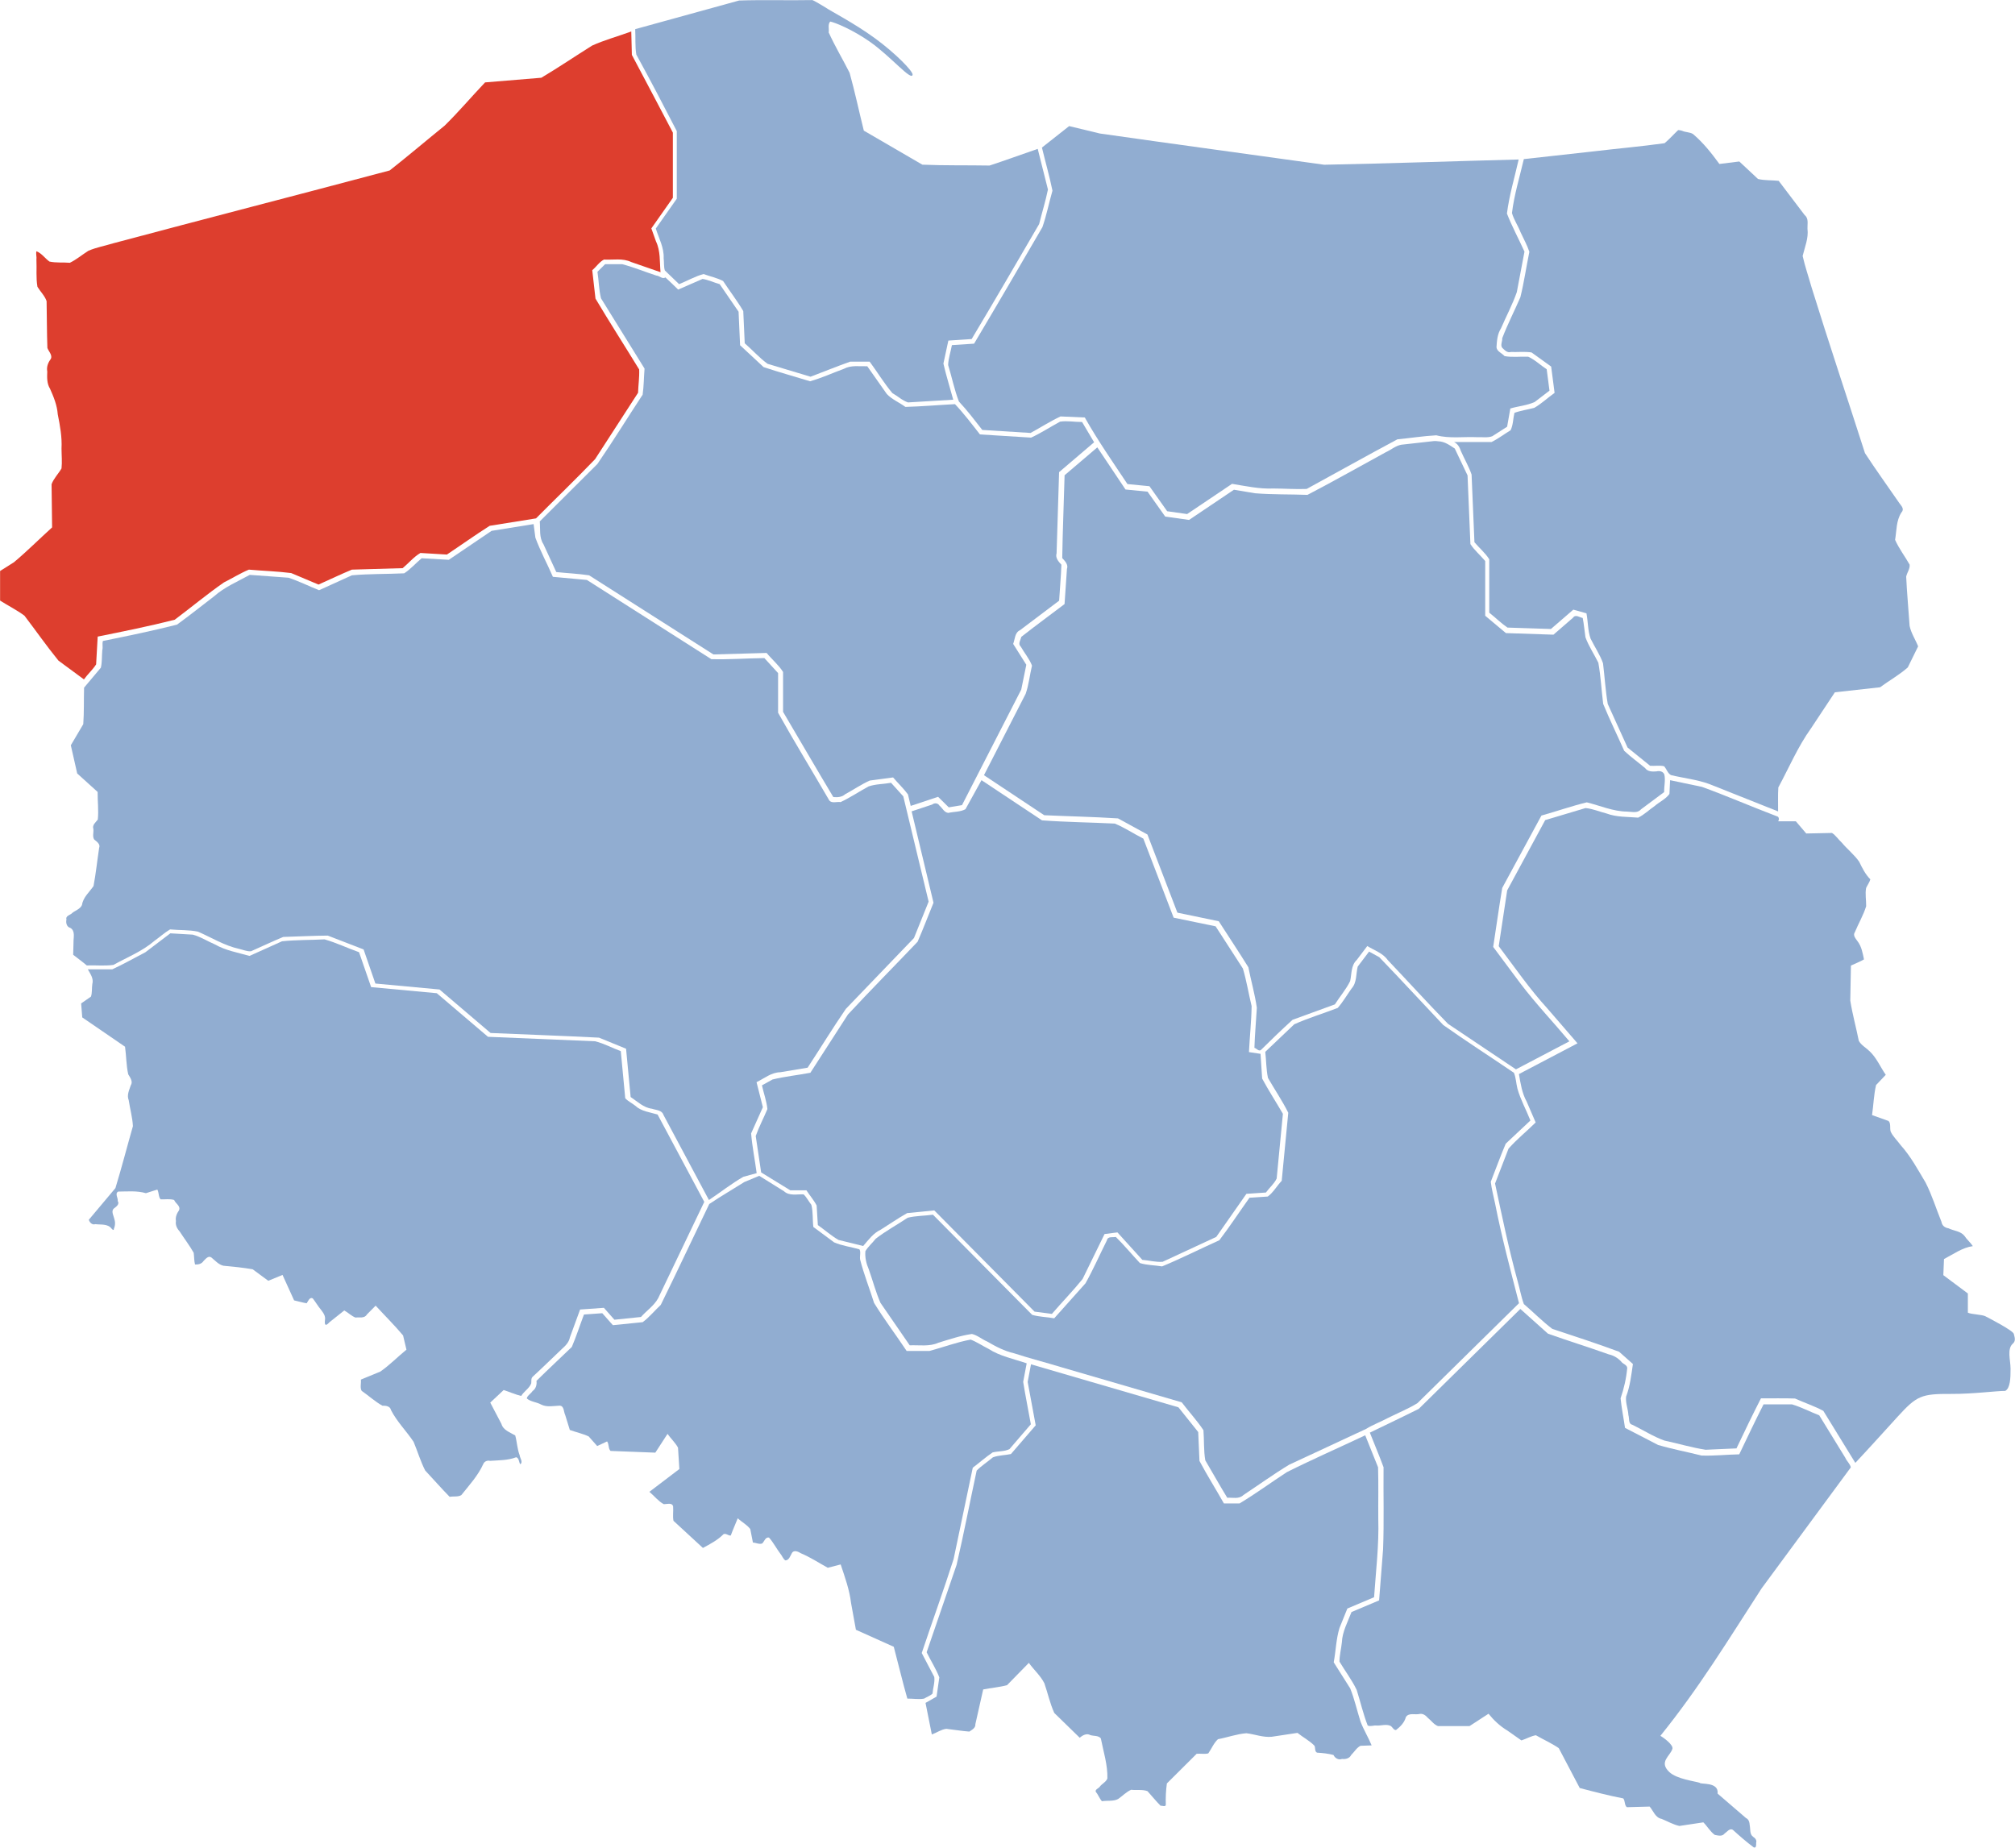
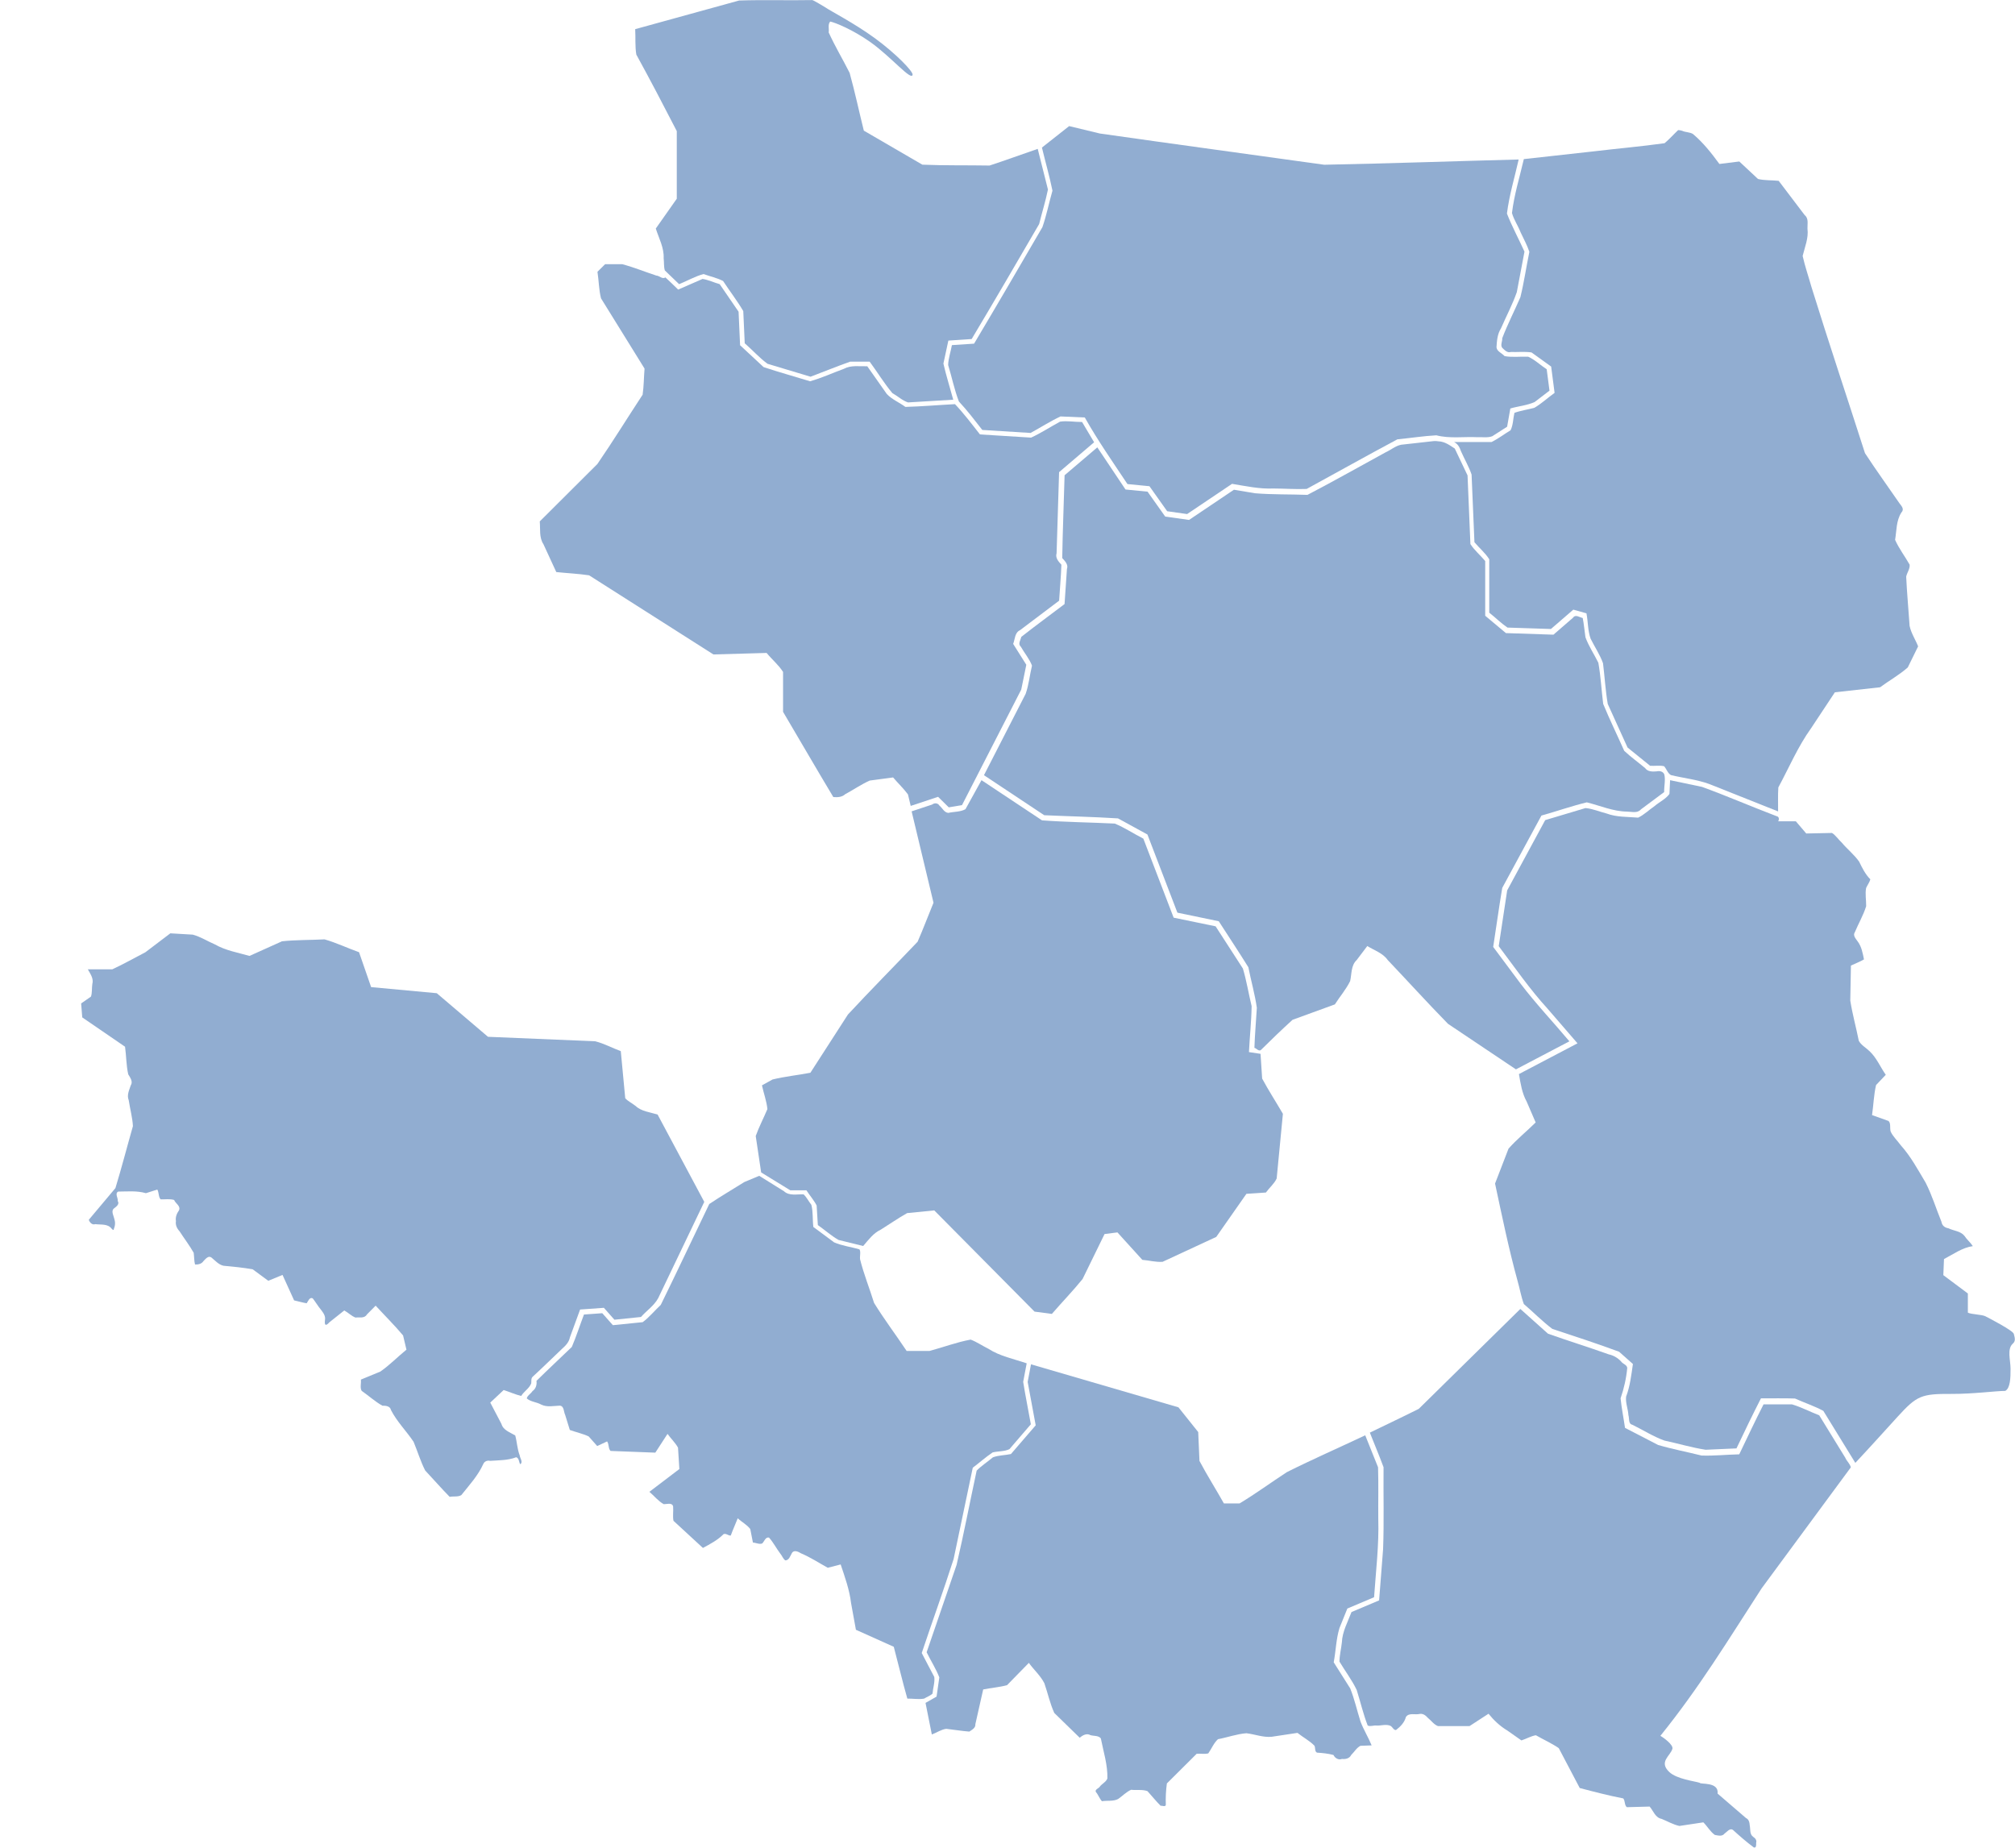
<svg xmlns="http://www.w3.org/2000/svg" xmlns:ns1="http://sodipodi.sourceforge.net/DTD/sodipodi-0.dtd" xmlns:ns2="http://www.inkscape.org/namespaces/inkscape" xml:space="preserve" width="3000" height="2751.161" style="shape-rendering:geometricPrecision; text-rendering:geometricPrecision; image-rendering:optimizeQuality; fill-rule:evenodd; clip-rule:evenodd" viewBox="0 0 210 297" version="1.0" ns1:version="0.32" ns2:version="0.45.1" ns1:docname="szczecińskie.svg" ns2:output_extension="org.inkscape.output.svg.inkscape" ns1:docbase="C:\Users\Mistrz\Desktop\Nowy folder (4)\województwa 1946" id="svg2">
  <ns1:namedview ns2:window-height="974" ns2:window-width="1264" ns2:pageshadow="2" ns2:pageopacity="0.0" guidetolerance="10.0" gridtolerance="10.0" objecttolerance="10.0" borderopacity="1.0" bordercolor="#666666" pagecolor="#ffffff" id="namedview25" ns2:zoom="0.13236891" ns2:cx="836.90471" ns2:cy="1623.1726" ns2:window-x="0" ns2:window-y="14" ns2:current-layer="svg2" />
  <defs id="defs4">
    <style type="text/css" id="style6">
   
    .fil0 {fill:#91ADD1}
   
  </style>
  </defs>
  <g id="Warstwa_x0020_1" transform="matrix(0.366,0,0,0.366,51.529,95.33)">
    <ns1:namedview ns2:window-height="718" ns2:window-width="1024" ns2:pageshadow="2" ns2:pageopacity="0.0" guidetolerance="10.0" gridtolerance="10.0" objecttolerance="10.0" borderopacity="1.0" bordercolor="#666666" pagecolor="#ffffff" id="base" ns2:zoom="0.12262996" ns2:cx="1647.1393" ns2:cy="530.04992" ns2:window-x="-8" ns2:window-y="-8" ns2:current-layer="svg2" />
-     <path id="szczecinskie" class="fil0" d="M -19.74,-246.426 C -25.22,-244.426 -30.96,-242.868 -36.301,-240.454 C -43.76,-235.778 -51.079,-230.804 -58.626,-226.318 C -66.858,-225.637 -75.09,-224.956 -83.323,-224.275 C -89.292,-217.991 -94.911,-211.342 -101.093,-205.276 C -109.144,-198.758 -117.06,-192.007 -125.21,-185.605 C -165.587,-174.845 -206.063,-164.453 -246.43,-153.663 C -250.131,-152.524 -254.005,-151.854 -257.543,-150.316 C -260.265,-148.6 -262.792,-146.44 -265.662,-145.058 C -268.64,-145.311 -271.738,-144.959 -274.641,-145.595 C -276.597,-147.014 -278.046,-149.258 -280.338,-150.118 C -280.662,-149.015 -280.162,-147.614 -280.346,-146.405 C -280.153,-142.454 -280.59,-138.377 -279.9,-134.511 C -278.613,-132.392 -276.649,-130.535 -275.878,-128.207 C -275.739,-121.346 -275.771,-114.45 -275.526,-107.611 C -274.909,-105.999 -272.877,-104.152 -274.309,-102.42 C -275.36,-100.925 -275.943,-99.13 -275.584,-97.3 C -275.691,-94.712 -275.782,-92.014 -274.369,-89.735 C -272.759,-86.147 -271.268,-82.464 -270.978,-78.506 C -269.982,-73.546 -269.058,-68.555 -269.323,-63.475 C -269.318,-60.572 -269.001,-57.602 -269.325,-54.735 C -270.698,-52.381 -272.769,-50.328 -273.695,-47.798 C -273.612,-41.479 -273.527,-35.159 -273.459,-28.839 C -279.072,-23.771 -284.425,-18.38 -290.22,-13.533 C -292.248,-12.252 -294.276,-10.971 -296.304,-9.69 C -296.304,-5.36 -296.304,-1.03 -296.304,3.299 C -292.77,5.547 -288.942,7.447 -285.603,9.935 C -280.596,16.49 -275.867,23.294 -270.658,29.675 C -266.931,32.422 -263.206,35.172 -259.478,37.918 C -257.831,35.608 -255.66,33.711 -254.128,31.312 C -253.904,27.247 -253.678,23.181 -253.442,19.116 C -242.113,16.816 -230.799,14.562 -219.6,11.7 C -212.371,6.287 -205.417,0.457 -198.005,-4.675 C -194.353,-6.498 -190.804,-8.729 -187.048,-10.294 C -180.863,-9.742 -174.601,-9.574 -168.465,-8.785 C -164.467,-7.103 -160.47,-5.42 -156.472,-3.737 C -151.575,-5.894 -146.738,-8.255 -141.812,-10.294 C -134.385,-10.509 -126.957,-10.724 -119.529,-10.938 C -116.895,-13.108 -114.626,-15.918 -111.716,-17.611 C -107.841,-17.38 -103.966,-17.148 -100.091,-16.916 C -93.811,-21.099 -87.646,-25.514 -81.289,-29.542 C -74.512,-30.628 -67.734,-31.714 -60.957,-32.8 C -52.34,-41.498 -43.461,-50.002 -35.008,-58.819 C -28.72,-68.534 -22.432,-78.25 -16.143,-87.965 C -16.032,-91.365 -15.506,-94.869 -15.654,-98.203 C -22.019,-108.597 -28.622,-118.872 -34.838,-129.331 C -35.315,-133.484 -35.801,-137.637 -36.26,-141.792 C -34.476,-143.279 -33.169,-145.418 -31.117,-146.471 C -27.105,-146.24 -22.869,-147.192 -19.107,-145.369 C -14.831,-143.887 -10.555,-142.405 -6.279,-140.923 C -6.688,-145.478 -6.245,-150.236 -8.276,-154.467 C -8.952,-156.366 -9.63,-158.264 -10.306,-160.163 C -7.156,-164.642 -4.006,-169.121 -0.856,-173.599 C -0.856,-183.138 -0.856,-192.677 -0.856,-202.216 C -6.824,-213.62 -12.854,-225.025 -18.864,-236.363 C -18.949,-239.792 -19.035,-243.221 -19.12,-246.649 C -19.327,-246.575 -19.534,-246.5 -19.74,-246.426 L -19.74,-246.426 z " style="fill:#dd3e2e;fill-opacity:1" />
    <path id="gdanskie" class="fil0" d="M 60.33,-260.432 C 49.638,-260.224 38.906,-260.599 28.225,-260.238 C 13.017,-256.044 -2.192,-251.851 -17.4,-247.658 C -17.182,-243.947 -17.521,-240.134 -16.9,-236.487 C -10.803,-225.391 -4.925,-214.124 0.865,-202.885 C 0.865,-192.988 0.864,-183.091 0.865,-173.194 C -2.209,-168.826 -5.282,-164.457 -8.355,-160.089 C -7.002,-155.817 -4.685,-151.69 -4.901,-147.057 C -4.665,-145.297 -4.905,-143.315 -4.377,-141.69 C -2.291,-139.685 -0.205,-137.679 1.881,-135.673 C 5.487,-137.092 8.954,-139.161 12.655,-140.104 C 15.474,-139.048 18.555,-138.443 21.204,-137.053 C 24.105,-132.626 27.397,-128.385 30.06,-123.849 C 30.274,-119.133 30.489,-114.418 30.704,-109.702 C 34.091,-106.739 37.111,-103.337 40.714,-100.696 C 47.01,-98.803 53.306,-96.911 59.602,-95.018 C 65.407,-97.208 71.168,-99.565 77.007,-101.632 C 79.859,-101.632 82.712,-101.632 85.564,-101.632 C 88.94,-97.074 91.913,-92.129 95.531,-87.82 C 97.831,-86.537 99.901,-84.544 102.414,-83.731 C 109.032,-84.128 115.649,-84.525 122.267,-84.922 C 120.847,-90.211 119.163,-95.468 117.951,-100.789 C 118.685,-104.152 119.372,-107.526 120.125,-110.885 C 123.535,-111.103 126.944,-111.33 130.353,-111.562 C 140.363,-128.311 150.175,-145.18 159.986,-162.048 C 161.232,-167.109 162.833,-172.167 163.857,-177.229 C 162.361,-183.179 160.863,-189.13 159.366,-195.08 C 152.304,-192.669 145.296,-190.076 138.216,-187.762 C 128.387,-187.934 118.498,-187.732 108.707,-188.143 C 100.138,-193.125 91.584,-198.135 83.001,-203.092 C 80.891,-211.547 79.091,-220.099 76.761,-228.487 C 73.763,-234.418 70.3,-240.201 67.573,-246.227 C 67.845,-247.774 67.071,-249.679 68.234,-250.998 C 70.28,-250.614 78.063,-247.509 85.891,-241.962 C 95.004,-235.504 103.918,-224.75 104.421,-227.64 C 104.675,-229.099 96.945,-237.063 87.764,-243.753 C 78.709,-250.352 68.294,-255.661 66.048,-257.263 C 65.65,-257.472 60.793,-260.475 60.33,-260.432 L 60.33,-260.432 z " style="fill:#91add1;fill-opacity:1" />
    <path id="olsztynskie" class="fil0" d="M 161.218,-195.659 C 162.729,-189.346 164.549,-183.064 165.84,-176.725 C 164.315,-171.406 163.244,-165.928 161.432,-160.712 C 151.491,-143.616 141.531,-126.532 131.419,-109.537 C 128.172,-109.331 124.926,-109.113 121.679,-108.892 C 121.169,-105.979 120.115,-103.082 120.033,-100.155 C 121.662,-94.856 122.757,-89.282 124.753,-84.133 C 128.432,-80.204 131.7,-75.89 135.024,-71.644 C 142.091,-71.203 149.157,-70.762 156.224,-70.321 C 160.61,-72.71 164.882,-75.463 169.37,-77.572 C 172.926,-77.421 176.482,-77.288 180.036,-77.117 C 185.731,-67.007 192.348,-57.524 198.772,-47.873 C 201.991,-47.559 205.211,-47.248 208.43,-46.93 C 211.026,-43.267 213.622,-39.604 216.218,-35.942 C 219.137,-35.528 222.056,-35.115 224.974,-34.701 C 231.55,-39.125 238.125,-43.55 244.702,-47.972 C 250.733,-46.983 256.738,-45.651 262.884,-45.927 C 267.737,-45.909 272.679,-45.53 277.478,-45.734 C 290.763,-52.975 303.967,-60.399 317.306,-67.518 C 323.007,-68.071 328.69,-68.972 334.404,-69.287 C 340.288,-67.761 346.449,-68.75 352.462,-68.454 C 354.613,-68.563 356.969,-68.111 358.977,-68.878 C 361.151,-70.271 363.326,-71.665 365.501,-73.058 C 365.977,-75.728 366.45,-78.398 366.915,-81.07 C 370.44,-82.091 374.261,-82.399 377.588,-83.905 C 379.76,-85.57 381.932,-87.235 384.105,-88.9 C 383.697,-92.031 383.289,-95.161 382.881,-98.292 C 380.139,-100.064 377.736,-102.468 374.77,-103.799 C 371.329,-103.951 367.709,-103.438 364.377,-104.072 C 363.253,-105.365 361.013,-106.085 360.832,-107.94 C 361.004,-110.797 361.214,-113.733 362.786,-116.209 C 365.085,-121.538 367.854,-126.699 369.759,-132.174 C 370.88,-138.1 372.002,-144.026 373.124,-149.952 C 370.597,-155.536 367.631,-161.006 365.418,-166.679 C 366.442,-174.738 368.786,-182.52 370.57,-190.417 C 342.106,-189.682 313.638,-188.671 285.178,-188.113 C 252.341,-192.702 219.479,-197.147 186.658,-201.831 C 182.161,-202.916 177.663,-204 173.166,-205.085 C 169.183,-201.943 165.201,-198.801 161.218,-195.659 L 161.218,-195.659 z " style="fill:#91add1;fill-opacity:1" />
    <path id="bialostockie" class="fil0" d="M 440.585,-203.307 C 438.581,-201.432 436.72,-199.281 434.632,-197.569 C 424.289,-196.122 413.904,-195.234 403.524,-193.99 C 393.297,-192.857 383.07,-191.724 372.843,-190.59 C 370.998,-182.715 368.609,-174.946 367.626,-166.91 C 368.456,-163.972 370.275,-161.373 371.389,-158.499 C 372.702,-155.637 374.297,-152.825 375.266,-149.861 C 373.89,-143.234 372.951,-136.494 371.322,-129.933 C 368.711,-123.9 365.686,-118.026 363.36,-111.935 C 363.473,-110.553 362.404,-108.842 363.393,-107.668 C 364.415,-106.72 365.559,-105.372 367.13,-105.879 C 370.145,-105.773 373.244,-106.131 376.209,-105.684 C 379.083,-103.611 381.955,-101.532 384.841,-99.475 C 385.324,-95.622 385.835,-91.773 386.345,-87.924 C 383.344,-85.796 380.601,-83.171 377.439,-81.356 C 374.572,-80.58 371.371,-80.129 368.709,-79.151 C 368.108,-76.629 368.173,-73.791 367.014,-71.495 C 364.202,-69.818 361.55,-67.744 358.63,-66.327 C 353.157,-66.327 347.683,-66.327 342.21,-66.327 C 343.828,-65.55 344.687,-63.971 345.214,-62.334 C 346.734,-58.901 348.677,-55.583 349.894,-52.056 C 350.312,-42.148 350.73,-32.24 351.148,-22.332 C 353.245,-19.817 355.947,-17.601 357.655,-14.833 C 357.655,-7.019 357.655,0.794 357.655,8.608 C 360.363,10.765 362.799,13.191 365.658,15.156 C 372.019,15.363 378.38,15.57 384.741,15.776 C 388.019,12.944 391.301,10.116 394.572,7.277 C 396.498,7.81 398.425,8.341 400.344,8.897 C 401.055,12.585 400.892,16.467 402.159,20.016 C 403.934,23.637 406.272,27.029 407.609,30.814 C 408.356,36.764 408.683,42.81 409.689,48.693 C 412.587,55.073 415.486,61.453 418.385,67.833 C 421.689,70.507 424.994,73.18 428.298,75.853 C 430.313,75.995 432.607,75.572 434.45,76.06 C 435.524,77.275 435.995,79.121 437.429,79.936 C 443.026,81.293 448.838,81.882 454.256,83.857 C 464.336,87.87 474.417,91.883 484.498,95.895 C 484.545,92.386 484.355,88.844 484.605,85.353 C 489.317,76.625 493.194,67.416 499.005,59.329 C 502.483,54.078 505.969,48.833 509.435,43.574 C 516.049,42.815 522.67,42.115 529.287,41.375 C 533.282,38.404 537.752,35.943 541.45,32.654 C 542.963,29.572 544.476,26.49 545.988,23.408 C 544.802,20.389 542.893,17.59 542.246,14.397 C 541.772,7.193 541.072,-0.019 540.746,-7.218 C 541.112,-9.003 542.496,-10.683 542.257,-12.489 C 540.2,-16.144 537.533,-19.595 535.876,-23.382 C 536.563,-27.409 536.324,-31.747 538.619,-35.341 C 540.058,-36.856 538.749,-38.143 537.773,-39.458 C 532.749,-46.793 527.485,-54.015 522.649,-61.453 C 514.863,-85.748 506.727,-109.982 499.181,-134.323 C 497.883,-138.912 496.31,-143.441 495.279,-148.059 C 496.235,-152.008 497.936,-155.893 497.396,-160.048 C 497.32,-162.074 498.017,-164.508 496.178,-165.988 C 492.37,-171.008 488.562,-176.029 484.754,-181.049 C 481.742,-181.38 478.586,-181.146 475.667,-181.868 C 472.93,-184.425 470.193,-186.983 467.457,-189.54 C 464.529,-189.178 461.639,-188.81 458.717,-188.457 C 455.248,-193.216 451.579,-197.852 447.084,-201.637 C 445.651,-202.483 443.85,-202.321 442.33,-203.034 C 441.763,-203.188 441.176,-203.338 440.585,-203.307 L 440.585,-203.307 z " style="fill:#91add1;fill-opacity:1" />
-     <path id="poznanskie" class="fil0" d="M -80.47,-27.326 C -86.732,-23.087 -92.992,-18.846 -99.255,-14.609 C -103.227,-14.835 -107.198,-15.07 -111.17,-15.296 C -113.769,-13.136 -116.044,-10.467 -118.859,-8.673 C -126.496,-8.314 -134.206,-8.484 -141.797,-7.803 C -146.6,-5.614 -151.416,-3.452 -156.215,-1.256 C -160.705,-3.039 -165.068,-5.229 -169.642,-6.741 C -175.315,-7.159 -180.987,-7.577 -186.659,-7.995 C -192.015,-5.042 -197.762,-2.642 -202.393,1.475 C -207.801,5.604 -213.128,9.876 -218.624,13.867 C -229.382,16.594 -240.305,18.843 -251.143,21.035 C -251.566,22.309 -251.051,23.778 -251.425,25.102 C -251.648,27.649 -251.463,30.311 -252.052,32.776 C -254.506,35.697 -256.973,38.606 -259.419,41.532 C -259.582,46.875 -259.379,52.271 -259.775,57.581 C -261.597,60.67 -263.418,63.76 -265.24,66.849 C -264.306,70.975 -263.372,75.101 -262.437,79.227 C -259.446,81.929 -256.465,84.644 -253.466,87.338 C -253.516,91.37 -252.963,95.483 -253.392,99.468 C -254.288,100.687 -255.932,101.845 -255.343,103.577 C -255.137,105.09 -255.857,106.92 -254.963,108.248 C -253.92,109.118 -252.145,110.234 -252.797,111.878 C -253.654,117.467 -254.22,123.13 -255.269,128.671 C -257.086,131.341 -259.861,133.616 -260.337,136.989 C -261.187,138.982 -263.572,139.388 -265,140.842 C -265.872,141.432 -267.635,141.955 -267.159,143.355 C -267.489,144.82 -267.072,146.608 -265.472,147.043 C -263.145,148.354 -264.137,151.363 -264.059,153.491 C -264.108,155.278 -264.158,157.064 -264.207,158.85 C -262.22,160.415 -260.156,161.893 -258.237,163.538 C -254.343,163.381 -250.356,163.854 -246.52,163.296 C -240.417,159.916 -233.822,157.327 -228.484,152.713 C -226.198,151.089 -224.015,149.1 -221.658,147.713 C -217.582,148.119 -213.386,147.848 -209.387,148.706 C -203.423,151.306 -197.77,154.85 -191.376,156.252 C -189.665,156.644 -187.881,157.439 -186.144,157.321 C -181.4,155.247 -176.723,152.979 -171.95,151.02 C -165.433,150.85 -158.905,150.47 -152.395,150.433 C -147.154,152.459 -141.91,154.482 -136.669,156.51 C -134.954,161.501 -133.225,166.486 -131.493,171.484 C -122.109,172.355 -112.724,173.223 -103.34,174.096 C -95.861,180.466 -88.385,186.832 -80.908,193.204 C -65.036,193.902 -49.142,194.438 -33.283,195.255 C -29.324,196.87 -25.375,198.513 -21.41,200.117 C -20.735,207.185 -20.071,214.255 -19.401,221.325 C -16.437,223.28 -13.747,226.02 -10.041,226.473 C -8.232,227.095 -5.638,227.035 -4.978,229.197 C 1.674,241.651 8.326,254.106 14.978,266.56 C 20.035,263.212 24.838,259.368 30.1,256.362 C 32.049,255.828 33.998,255.295 35.947,254.761 C 35.178,248.948 33.987,243.105 33.507,237.307 C 35.227,233.471 36.947,229.634 38.667,225.798 C 37.74,222.135 36.821,218.47 35.889,214.809 C 39.287,213.147 42.341,210.521 46.309,210.438 C 50.313,209.773 54.316,209.108 58.32,208.443 C 63.946,199.851 69.326,191.05 75.115,182.612 C 85.083,172.241 95.051,161.87 105.019,151.5 C 107.166,146.172 109.313,140.845 111.46,135.517 C 107.751,120.102 104.041,104.688 100.331,89.273 C 98.54,87.288 96.748,85.304 94.957,83.32 C 91.684,83.923 88.239,83.838 85.087,84.919 C 80.982,87.147 77.001,89.836 72.79,91.803 C 71.206,91.511 68.993,92.499 67.844,91.078 C 60.387,78.216 52.584,65.5 45.347,52.545 C 45.347,46.744 45.347,40.942 45.347,35.141 C 43.341,32.944 41.335,30.747 39.328,28.551 C 31.572,28.648 23.757,29.233 16.037,29.03 C -2.178,17.433 -20.393,5.835 -38.608,-5.762 C -43.586,-6.217 -48.564,-6.665 -53.541,-7.135 C -56.031,-12.899 -59.075,-18.46 -61.231,-24.339 C -61.493,-26.324 -61.754,-28.309 -62.015,-30.294 C -68.167,-29.305 -74.319,-28.315 -80.47,-27.326 L -80.47,-27.326 z " style="fill:#91add1;fill-opacity:1" />
    <path id="wroclawskie" class="fil0" d="M -232.498,157.75 C -237.335,160.246 -242.1,162.97 -247.025,165.241 C -250.608,165.241 -254.191,165.241 -257.774,165.241 C -256.691,167.219 -255.113,169.277 -255.798,171.71 C -256.073,173.511 -255.814,175.608 -256.401,177.23 C -257.846,178.24 -259.269,179.212 -260.709,180.223 C -260.547,182.268 -260.384,184.313 -260.221,186.358 C -253.958,190.65 -247.688,194.934 -241.428,199.232 C -240.87,203.256 -240.923,207.401 -240.03,211.345 C -239.195,212.752 -237.82,214.564 -238.923,216.214 C -239.609,218.308 -240.735,220.515 -239.813,222.73 C -239.251,226.524 -238.16,230.322 -237.969,234.122 C -240.556,243.177 -242.908,252.347 -245.653,261.326 C -249.55,265.964 -253.447,270.603 -257.344,275.241 C -256.965,276.457 -255.85,277.623 -254.475,277.16 C -252.06,277.483 -249.041,276.897 -247.356,279.103 C -246.919,279.577 -246.356,280.158 -246.322,279.136 C -245.667,277.682 -245.69,276.075 -246.207,274.605 C -246.508,273.212 -247.706,271.309 -246.207,270.181 C -245.258,269.48 -243.713,268.329 -244.644,267.006 C -244.4,265.679 -246.017,263.761 -244.462,262.856 C -240.435,262.83 -236.199,262.398 -232.258,263.558 C -230.594,263.026 -228.928,262.496 -227.264,261.963 C -226.487,263.29 -226.801,265.181 -225.801,266.27 C -223.827,266.343 -221.792,265.948 -219.873,266.543 C -219.294,268.077 -216.925,269.147 -217.714,271.049 C -218.699,272.458 -219.395,274.087 -219.079,275.804 C -219.379,277.497 -218.635,279.045 -217.522,280.251 C -215.466,283.425 -213.141,286.457 -211.282,289.727 C -211.047,291.398 -211.106,293.416 -210.695,294.878 C -209.297,294.945 -207.798,294.627 -206.999,293.39 C -206.118,292.532 -204.874,290.796 -203.493,291.811 C -201.872,293.133 -200.359,294.936 -198.226,295.424 C -193.941,295.828 -189.584,296.232 -185.361,296.995 C -183.082,298.674 -180.802,300.352 -178.523,302.031 C -176.439,301.171 -174.352,300.32 -172.272,299.451 C -170.596,303.189 -168.886,306.909 -167.187,310.638 C -165.357,311.032 -163.448,311.634 -161.664,311.903 C -161.053,311.061 -160.39,309.043 -159.01,309.745 C -157.758,311.335 -156.736,313.143 -155.413,314.714 C -154.398,316.071 -153.295,317.457 -153.635,319.269 C -153.91,321.611 -153.324,322.08 -151.681,320.251 C -149.507,318.522 -147.333,316.793 -145.161,315.061 C -143.447,315.991 -142.023,317.498 -140.241,318.178 C -138.543,317.961 -136.268,318.668 -135.242,316.85 C -133.952,315.553 -132.66,314.258 -131.378,312.953 C -127.372,317.315 -123.118,321.523 -119.331,326.033 C -118.838,328.117 -118.34,330.199 -117.851,332.284 C -121.709,335.413 -125.228,339.069 -129.315,341.902 C -132.163,343.078 -135.012,344.254 -137.86,345.43 C -137.669,347.04 -138.335,348.983 -137.521,350.364 C -134.465,352.491 -131.642,355.09 -128.426,356.882 C -126.984,356.842 -124.974,357.064 -124.647,358.8 C -122.028,363.913 -117.892,368.005 -114.719,372.738 C -112.974,376.917 -111.678,381.317 -109.635,385.329 C -106.041,389.163 -102.504,393.222 -98.875,396.917 C -97.212,396.592 -95.215,397.046 -93.763,396.16 C -90.259,391.776 -86.409,387.592 -84.083,382.447 C -83.579,381.303 -82.306,380.827 -81.14,381.108 C -77.273,380.847 -73.312,380.937 -69.655,379.529 C -68.324,379.9 -68.489,381.851 -67.861,382.604 C -66.537,381.632 -67.995,379.982 -68.109,378.743 C -69.204,375.94 -69.3,372.764 -70.077,369.962 C -72.341,368.572 -75.341,367.727 -76.157,364.848 C -77.792,361.743 -79.427,358.638 -81.049,355.526 C -79.101,353.665 -77.132,351.829 -75.154,350.003 C -72.613,350.827 -69.888,352.037 -67.456,352.607 C -66.258,350.583 -63.903,349.317 -63.049,347.067 C -62.914,346.023 -63.258,344.852 -62.305,344.066 C -57.996,340.103 -53.755,335.936 -49.476,331.869 C -47.911,330.476 -46.468,328.98 -46.057,326.848 C -44.566,322.782 -43.076,318.716 -41.593,314.648 C -38.112,314.395 -34.632,314.143 -31.15,313.904 C -29.606,315.648 -28.071,317.392 -26.52,319.129 C -22.634,318.729 -18.748,318.33 -14.862,317.93 C -12.393,315.13 -9.108,312.988 -7.311,309.683 C -0.562,295.582 6.187,281.48 12.936,267.378 C 6.101,254.587 -0.734,241.796 -7.569,229.006 C -10.931,227.984 -14.667,227.677 -17.358,225.162 C -18.763,224.014 -20.661,223.157 -21.774,221.837 C -22.426,214.95 -23.076,208.062 -23.725,201.175 C -27.498,199.8 -31.11,197.781 -35.003,196.845 C -50.685,196.188 -66.367,195.532 -82.049,194.874 C -89.54,188.49 -97.037,182.114 -104.531,175.733 C -114.141,174.84 -123.752,173.951 -133.362,173.054 C -135.125,167.946 -136.89,162.84 -138.67,157.725 C -143.737,155.932 -148.672,153.542 -153.809,152.088 C -160.03,152.415 -166.322,152.277 -172.497,152.931 C -177.254,155.071 -182.015,157.202 -186.767,159.354 C -191.893,157.889 -197.248,156.997 -201.913,154.326 C -205.174,152.937 -208.262,150.934 -211.669,150.013 C -214.958,149.819 -218.246,149.626 -221.534,149.432 C -225.189,152.205 -228.844,154.977 -232.498,157.75 L -232.498,157.75 z " style="fill:#91add1;fill-opacity:1" />
    <path id="bydgoskie" class="fil0" d="M -33.97,-141.097 C -33.362,-137.226 -33.365,-133.217 -32.408,-129.437 C -26.036,-119.152 -19.661,-108.868 -13.291,-98.582 C -13.607,-94.769 -13.591,-90.894 -14.134,-87.122 C -20.791,-77.005 -27.148,-66.656 -34,-56.69 C -42.434,-48.286 -50.869,-39.881 -59.303,-31.477 C -59.002,-28.088 -59.657,-24.451 -57.683,-21.442 C -55.806,-17.371 -53.929,-13.299 -52.052,-9.227 C -47.258,-8.716 -42.39,-8.517 -37.641,-7.797 C -19.442,3.787 -1.244,15.371 16.954,26.955 C 24.74,26.734 32.526,26.516 40.312,26.293 C 42.635,29.137 45.604,31.578 47.539,34.644 C 47.539,40.484 47.539,46.324 47.539,52.165 C 54.906,64.62 62.185,77.227 69.606,89.587 C 71.447,89.752 73.41,89.641 74.829,88.332 C 78.433,86.405 81.883,83.988 85.612,82.342 C 89.025,81.886 92.44,81.447 95.85,80.971 C 97.989,83.486 100.428,85.782 102.382,88.412 C 102.784,90.099 103.186,91.786 103.589,93.473 C 107.599,92.145 111.608,90.812 115.619,89.487 C 117.196,91.011 118.737,92.563 120.299,94.101 C 122.237,93.779 124.174,93.456 126.112,93.134 C 134.785,76.217 143.458,59.3 152.132,42.383 C 152.873,38.751 153.614,35.118 154.356,31.486 C 152.431,28.433 150.516,25.373 148.585,22.325 C 149.401,20.283 149.251,17.367 151.578,16.314 C 157.308,11.989 163.037,7.665 168.767,3.341 C 169.07,-1.915 169.596,-7.234 169.76,-12.452 C 168.508,-13.809 167.017,-15.463 167.651,-17.462 C 168.018,-29.343 168.382,-41.225 168.751,-53.106 C 173.866,-57.493 179.002,-61.855 184.13,-66.228 C 182.369,-69.197 180.607,-72.165 178.846,-75.133 C 175.636,-75.105 172.339,-75.764 169.18,-75.287 C 164.929,-72.984 160.813,-70.284 156.456,-68.27 C 148.968,-68.74 141.479,-69.204 133.991,-69.676 C 130.454,-74.199 126.984,-78.797 123.036,-82.971 C 115.775,-82.595 108.527,-81.96 101.257,-81.756 C 98.597,-83.735 95.339,-85.01 93.081,-87.447 C 90.228,-91.501 87.375,-95.554 84.522,-99.607 C 81.072,-99.511 77.426,-100.194 74.238,-98.486 C 69.305,-96.669 64.414,-94.427 59.404,-93.017 C 52.607,-95.117 45.711,-96.994 38.981,-99.243 C 35.538,-102.439 32.095,-105.636 28.662,-108.843 C 28.444,-113.751 28.22,-118.66 28.001,-123.568 C 25.234,-127.603 22.467,-131.638 19.7,-135.673 C 17.199,-136.374 14.675,-137.578 12.189,-137.965 C 8.614,-136.407 5.044,-134.838 1.468,-133.284 C -0.388,-135.061 -2.287,-136.979 -4.146,-138.641 C -5.415,-137.678 -6.793,-139.417 -8.131,-139.443 C -13.114,-141.079 -18,-143.081 -23.055,-144.429 C -25.577,-144.429 -28.099,-144.429 -30.621,-144.429 C -31.737,-143.318 -32.853,-142.208 -33.97,-141.097 L -33.97,-141.097 z " style="fill:#91add1;fill-opacity:1" />
    <path id="warszawskie" class="fil0" d="M 333.413,-66.765 C 328.629,-66.257 323.832,-65.649 319.025,-65.154 C 316.551,-64.707 314.507,-62.891 312.22,-61.856 C 300.759,-55.613 289.374,-49.134 277.817,-43.126 C 270.147,-43.425 262.439,-43.2 254.793,-43.836 C 251.705,-44.352 248.618,-44.868 245.53,-45.384 C 238.959,-40.963 232.39,-36.541 225.819,-32.121 C 222.331,-32.627 218.844,-33.136 215.351,-33.601 C 212.772,-37.252 210.183,-40.896 207.595,-44.54 C 204.368,-44.855 201.141,-45.167 197.913,-45.483 C 193.783,-51.646 189.663,-57.816 185.544,-63.987 C 180.751,-59.905 175.958,-55.824 171.166,-51.742 C 170.847,-39.623 170.319,-27.443 170.132,-15.362 C 171.303,-14.08 172.909,-12.512 172.198,-10.583 C 171.848,-5.446 171.498,-0.308 171.149,4.829 C 164.838,9.64 158.324,14.363 152.149,19.241 C 151.872,20.626 150.556,22.339 151.937,23.536 C 153.522,26.328 155.738,28.905 156.853,31.866 C 155.857,35.982 155.471,40.276 154.065,44.26 C 147.964,56.169 141.863,68.079 135.761,79.988 C 144.586,85.847 153.411,91.706 162.236,97.566 C 173.024,98.052 183.855,98.271 194.614,98.955 C 198.925,101.314 203.236,103.673 207.546,106.032 C 211.942,117.472 216.324,128.918 220.709,140.362 C 226.761,141.618 232.816,142.861 238.866,144.124 C 243.202,150.861 247.65,157.542 251.872,164.34 C 253.033,170.27 254.731,176.131 255.592,182.116 C 255.267,187.964 254.703,193.95 254.526,199.711 C 255.414,199.95 256.451,201.393 257.37,200.679 C 261.898,196.179 266.555,191.71 271.269,187.417 C 277.465,185.159 283.66,182.902 289.856,180.645 C 292.039,177.213 294.797,174.041 296.57,170.409 C 297.282,167.254 296.89,163.556 299.447,161.153 C 301,159.109 302.543,157.058 304.094,155.013 C 307.165,156.933 310.884,158.065 313.048,161.136 C 321.907,170.458 330.559,180.007 339.536,189.176 C 349.481,195.844 359.426,202.511 369.372,209.179 C 377.196,205.075 385.021,200.971 392.845,196.867 C 385.767,188.431 378.134,180.382 371.453,171.599 C 367.432,166.198 363.412,160.797 359.384,155.402 C 360.73,146.772 361.904,138.104 363.352,129.498 C 369.096,118.905 374.845,108.319 380.567,97.715 C 387.223,95.853 393.801,93.537 400.485,91.91 C 406.358,93.364 412.021,95.897 418.152,95.973 C 420.23,95.998 422.704,96.832 424.261,95.004 C 427.663,92.468 431.065,89.932 434.467,87.396 C 434.395,84.83 435.13,82.118 434.525,79.632 C 433.963,78.248 432.375,78.007 431.094,78.309 C 429.333,78.465 427.227,78.462 426.101,76.869 C 423.062,74.319 419.802,71.979 416.922,69.288 C 413.875,62.412 410.541,55.624 407.689,48.686 C 406.926,42.671 406.629,36.542 405.563,30.607 C 403.728,26.848 401.306,23.326 399.896,19.4 C 399.472,16.607 399.243,13.627 398.699,10.948 C 397.312,10.682 395.534,9.192 394.427,10.838 C 391.565,13.316 388.694,15.784 385.842,18.273 C 378.886,18.038 371.929,17.816 364.973,17.579 C 361.941,15.038 358.914,12.491 355.878,9.956 C 355.878,1.944 355.878,-6.068 355.878,-14.08 C 353.78,-16.581 351.14,-18.78 349.379,-21.513 C 348.96,-31.567 348.541,-41.621 348.122,-51.676 C 346.254,-55.606 344.385,-59.536 342.516,-63.466 C 340.312,-64.913 338.084,-66.569 335.356,-66.641 C 334.716,-66.749 334.062,-66.785 333.413,-66.765 L 333.413,-66.765 z " style="fill:#91add1;fill-opacity:1" />
    <path id="lubelskie" class="fil0" d="M 436.782,88.223 C 435.167,90.478 432.317,91.759 430.19,93.6 C 427.795,95.229 425.631,97.407 423.04,98.624 C 418.385,98.227 413.58,98.47 409.159,96.801 C 406.088,96.033 403.057,94.693 399.917,94.425 C 394.018,96.189 388.119,97.952 382.22,99.716 C 376.656,110.001 371.091,120.287 365.526,130.573 C 364.289,138.739 363.051,146.905 361.814,155.071 C 368.827,164.362 375.413,173.957 383.307,182.581 C 387.676,187.633 392.038,192.692 396.408,197.744 C 387.845,202.266 379.259,206.743 370.686,211.246 C 371.411,215.38 372.022,219.61 374.074,223.313 C 375.39,226.376 376.724,229.43 378.036,232.495 C 374.111,236.388 369.75,239.877 366.117,244.003 C 364.146,249.111 362.174,254.218 360.202,259.325 C 363.27,273.63 366.194,287.945 370.082,302.056 C 371.05,305.422 371.652,309.014 372.844,312.243 C 377.048,315.83 380.957,319.85 385.34,323.148 C 395.147,326.421 404.998,329.589 414.673,333.194 C 416.696,334.988 418.718,336.783 420.742,338.576 C 420.038,343.414 419.49,348.33 417.749,352.913 C 417.427,355.663 418.621,358.282 418.76,361.029 C 419.266,362.497 418.593,364.821 420.501,365.268 C 425.193,367.546 429.649,370.432 434.554,372.199 C 440.602,373.487 446.592,375.307 452.673,376.24 C 457.188,376.041 461.702,375.842 466.217,375.643 C 469.722,368.269 473.248,360.918 476.974,353.658 C 481.957,353.713 486.963,353.55 491.931,353.74 C 496.041,355.6 500.415,357.031 504.358,359.156 C 509.044,366.771 513.729,374.386 518.414,382.001 C 525.559,374.382 530.912,368.367 537.052,361.654 C 545.433,352.49 547.37,351.637 560.614,351.713 C 570.052,351.767 580.105,350.392 584.256,350.392 C 586.427,349.189 586.6,344.879 586.578,340.617 C 586.558,336.859 584.967,331.978 587.531,329.683 C 588.717,328.62 588.634,327.58 588.025,325.397 C 587.856,323.96 576.966,318.348 575.487,317.596 C 573.97,316.83 569.347,316.8 567.833,316.029 C 567.833,313.22 567.833,310.412 567.833,307.604 C 564.242,304.922 560.652,302.238 557.06,299.559 C 557.144,297.202 557.237,294.845 557.349,292.489 C 561.46,290.368 565.351,287.463 570.016,286.809 C 568.963,285.175 567.359,283.92 566.296,282.261 C 564.609,280.188 561.629,280.111 559.346,278.991 C 557.639,278.696 556.509,277.808 556.212,276.059 C 553.884,270.359 552.082,264.404 549.28,258.92 C 545.894,253.248 542.75,247.379 538.304,242.436 C 536.874,240.448 534.909,238.669 533.922,236.474 C 533.486,235.013 534.108,232.719 532.947,231.829 C 530.549,230.978 528.153,230.12 525.756,229.262 C 526.398,224.891 526.512,220.341 527.518,216.066 C 528.94,214.567 530.362,213.067 531.784,211.568 C 529.393,208.179 527.756,204.093 524.706,201.249 C 523.152,199.705 520.975,198.553 519.939,196.641 C 518.755,190.756 517.135,184.926 516.195,178.991 C 516.29,173.857 516.381,168.722 516.48,163.588 C 518.358,162.685 520.542,161.901 522.209,160.884 C 521.656,158.155 521.163,155.29 519.464,153.021 C 518.683,151.844 517.17,150.392 518.221,148.9 C 519.799,145.102 521.962,141.444 523.169,137.535 C 523.218,134.876 522.654,132.098 523.151,129.512 C 523.709,128.259 524.72,126.922 525.004,125.719 C 522.813,123.525 521.439,120.739 520.109,117.988 C 517.936,114.867 514.909,112.522 512.461,109.601 C 510.999,108.26 509.772,106.359 508.17,105.351 C 504.399,105.424 500.629,105.497 496.859,105.586 C 495.329,103.805 493.808,102.016 492.287,100.228 C 489.702,100.228 487.116,100.228 484.531,100.228 C 485.076,99.373 484.932,98.153 483.828,97.979 C 472.877,93.828 462.092,89.124 451.081,85.121 C 446.411,84.14 441.741,83.159 437.071,82.179 C 436.975,84.193 436.878,86.208 436.782,88.223 L 436.782,88.223 z " style="fill:#91add1;fill-opacity:1" />
    <path id="rzeszowskie" class="fil0" d="M 326.699,358.279 C 319.59,361.847 312.377,365.232 305.218,368.722 C 307.212,373.795 309.364,378.817 311.238,383.919 C 311.118,395.921 311.49,407.937 311.032,419.93 C 310.45,427.418 309.868,434.905 309.286,442.392 C 305.242,444.099 301.201,445.812 297.157,447.518 C 295.519,451.873 293.144,456.059 292.935,460.819 C 292.646,463.627 291.871,466.536 291.881,469.281 C 294.349,473.44 297.346,477.334 299.43,481.692 C 301.068,486.899 302.313,492.317 304.276,497.351 C 305.517,497.944 306.99,497.138 308.327,497.375 C 310.284,497.423 312.495,496.635 314.322,497.516 C 315.166,497.987 315.678,499.43 316.703,499.335 C 318.603,497.864 320.42,496.045 321.035,493.655 C 322.318,491.568 325.125,492.779 327.088,492.266 C 328.561,491.997 329.755,492.928 330.651,493.952 C 332.159,495.141 333.329,496.932 335.133,497.599 C 339.752,497.599 344.371,497.599 348.99,497.599 C 351.775,495.797 354.538,493.961 357.333,492.175 C 359.683,495.073 362.382,497.631 365.584,499.541 C 367.649,500.991 369.713,502.441 371.777,503.891 C 373.894,503.218 376.034,501.942 378.136,501.625 C 381.455,503.542 385.022,505.111 388.173,507.272 C 391.246,513.115 394.319,518.958 397.392,524.801 C 403.737,526.465 410.077,528.124 416.509,529.365 C 417.402,530.497 416.955,532.32 418.079,533.218 C 421.414,533.127 424.749,533.038 428.084,532.945 C 429.738,534.856 430.541,537.823 433.368,538.361 C 435.944,539.395 438.447,540.886 441.161,541.456 C 444.665,540.928 448.171,540.411 451.673,539.874 C 453.442,541.632 454.713,543.977 456.709,545.397 C 458.157,545.657 459.904,546.177 460.959,544.835 C 462.009,544.134 463.298,542.185 464.721,543.248 C 467.595,545.87 470.653,548.518 473.766,550.846 C 474.996,551.379 474.887,549.592 474.857,548.87 C 475.219,547.769 474.506,546.844 473.609,546.282 C 471.917,545.131 472.399,542.955 472.046,541.23 C 471.95,539.958 471.708,538.578 470.38,537.97 C 466.223,534.388 462.079,530.821 457.932,527.249 C 458.543,521.934 450.373,523.315 450.061,522.503 C 447.971,521.797 439.994,520.893 436.707,517.762 C 431.961,513.24 437.186,510.773 438.101,507.526 C 438.456,505.792 434.37,502.765 432.803,501.879 C 449.797,480.85 462.588,459.772 477.279,437.091 C 490.313,419.375 503.404,401.674 516.43,383.977 C 516.085,382.362 514.612,381.239 513.989,379.72 C 510.175,373.513 506.361,367.306 502.548,361.099 C 498.552,359.572 494.709,357.526 490.625,356.311 C 486.452,356.311 482.279,356.311 478.107,356.311 C 474.41,363.558 470.957,370.905 467.433,378.247 C 461.917,378.362 456.384,378.974 450.879,378.78 C 444.528,377.187 438.057,375.981 431.785,374.132 C 426.946,371.628 422.108,369.125 417.269,366.622 C 416.654,362.302 415.765,357.993 415.326,353.665 C 416.821,349.328 417.836,344.83 418.253,340.279 C 418.066,338.841 416.282,338.585 415.566,337.476 C 414.107,335.903 412.235,334.793 410.111,334.338 C 401.283,331.185 392.281,328.404 383.444,325.264 C 379.398,321.642 375.352,318.021 371.306,314.399 C 356.437,329.026 341.568,343.652 326.699,358.279 L 326.699,358.279 z " style="fill:#91add1;fill-opacity:1" />
    <path id="krakowskie" class="fil0" d="M 154.951,346.448 C 156.125,352.801 157.298,359.155 158.482,365.506 C 154.829,369.711 151.252,373.922 147.601,378.124 C 144.978,378.688 142.13,378.62 139.662,379.586 C 137.344,381.556 134.618,383.273 132.555,385.402 C 129.579,399.189 126.938,413.074 123.74,426.795 C 119.355,439.587 114.969,452.379 110.584,465.171 C 112.387,468.863 114.687,472.397 116.157,476.21 C 115.759,479.024 115.336,481.835 114.949,484.651 C 113.341,485.589 111.715,486.494 110.096,487.413 C 111.019,492.038 111.942,496.662 112.866,501.287 C 114.99,500.507 116.974,499.079 119.205,498.799 C 122.574,499.176 126.005,499.77 129.336,500.014 C 130.514,499.198 132.135,498.439 131.982,496.763 C 133.123,491.677 134.287,486.596 135.421,481.51 C 138.898,480.802 142.472,480.558 145.889,479.633 C 149.083,476.367 152.276,473.099 155.472,469.835 C 157.654,472.883 160.609,475.452 162.292,478.804 C 163.791,483.123 164.754,487.713 166.642,491.839 C 170.368,495.468 174.095,499.097 177.821,502.726 C 179.06,501.613 180.886,500.624 182.501,501.568 C 183.967,502.015 186.077,501.687 187.081,502.999 C 188.214,508.786 190.125,514.641 189.959,520.61 C 189.333,522.244 187.492,522.92 186.536,524.322 C 186.064,524.963 184.486,525.438 184.849,526.423 C 185.904,527.67 186.512,529.467 187.561,530.59 C 189.916,530.214 192.559,530.736 194.679,529.624 C 196.582,528.289 198.268,526.503 200.377,525.571 C 202.746,525.854 205.33,525.338 207.562,526.166 C 209.487,528.271 211.314,530.574 213.3,532.558 C 213.937,532.487 215.505,533.218 215.615,532.177 C 215.505,529.078 215.655,525.872 216.086,522.784 C 220.457,518.449 224.811,514.097 229.175,509.754 C 230.836,509.631 232.76,509.991 234.268,509.588 C 235.708,507.556 236.692,505.003 238.526,503.354 C 242.689,502.576 246.788,501.059 251.017,500.74 C 254.723,501.18 258.388,502.668 262.128,502.287 C 265.897,501.72 269.666,501.151 273.435,500.584 C 275.869,502.533 278.761,504.01 280.909,506.24 C 281.371,507.159 280.922,508.842 282.058,509.266 C 284.45,509.405 286.916,509.662 289.252,510.291 C 289.894,511.684 291.467,512.619 292.989,512.028 C 294.55,512.219 296.294,511.816 297.026,510.291 C 298.383,508.973 299.395,507.125 301.092,506.256 C 302.729,506.196 304.366,506.135 306.003,506.074 C 304.549,502.545 302.52,499.252 301.15,495.706 C 299.599,490.842 298.498,485.787 296.601,481.062 C 294.187,477.235 291.774,473.408 289.351,469.587 C 290.3,464.6 290.387,459.417 291.872,454.555 C 293.027,451.694 294.184,448.834 295.337,445.973 C 299.252,444.318 303.164,442.659 307.078,441.003 C 307.868,429.554 309.273,418.121 308.922,406.624 C 308.856,399.069 309.053,391.462 308.823,383.939 C 306.944,379.252 305.064,374.566 303.184,369.88 C 291.728,375.321 280.082,380.397 268.752,386.08 C 261.812,390.612 255.06,395.57 247.993,399.819 C 245.706,399.819 243.418,399.819 241.131,399.819 C 237.613,393.564 233.75,387.469 230.399,381.15 C 230.214,376.922 230.029,372.694 229.845,368.466 C 226.951,364.845 224.057,361.223 221.163,357.602 C 199.58,351.307 177.997,345.012 156.415,338.717 C 155.927,341.294 155.439,343.871 154.951,346.448 L 154.951,346.448 z " style="fill:#91add1;fill-opacity:1" />
    <path id="katowickie" class="fil0" d="M 30.514,258.672 C 25.393,261.897 20.155,264.941 15.127,268.313 C 8.005,283.069 1.057,297.931 -6.172,312.622 C -8.844,315.103 -11.214,318.058 -14.109,320.204 C -18.472,320.649 -22.834,321.094 -27.198,321.527 C -28.748,319.773 -30.302,318.022 -31.853,316.269 C -34.535,316.461 -37.216,316.654 -39.898,316.847 C -41.698,321.583 -43.252,326.447 -45.231,331.093 C -50.387,336.06 -55.678,340.98 -60.75,345.976 C -60.508,347.659 -61.023,349.474 -62.472,350.449 C -63.133,351.542 -65.001,352.641 -64.984,353.732 C -63.212,355.225 -60.692,355.267 -58.686,356.393 C -56.106,357.666 -53.297,356.956 -50.581,356.874 C -48.553,356.933 -48.844,359.583 -48.152,360.929 C -47.47,363.135 -46.789,365.342 -46.107,367.548 C -43.374,368.537 -40.441,369.161 -37.823,370.384 C -36.577,371.792 -35.331,373.201 -34.085,374.609 C -32.638,373.932 -31.193,373.249 -29.744,372.575 C -28.81,373.8 -29.31,375.748 -28.207,376.759 C -21.658,377.01 -15.11,377.26 -8.561,377.511 C -6.774,374.762 -4.998,372.005 -3.204,369.26 C -1.744,371.341 0.206,373.105 1.402,375.312 C 1.6,378.443 1.801,381.574 1.997,384.705 C -2.385,388.047 -6.776,391.377 -11.166,394.709 C -9.073,396.488 -7.282,398.799 -4.899,400.117 C -3.59,400.206 -1.222,399.281 -0.748,401.092 C -0.561,403.199 -0.996,405.398 -0.583,407.442 C 3.725,411.416 8.033,415.391 12.341,419.365 C 15.55,417.633 18.866,415.89 21.403,413.304 C 22.494,412.804 23.631,414.091 24.57,413.908 C 25.486,411.372 26.636,408.863 27.629,406.334 C 29.393,407.995 31.679,409.143 33.135,411.064 C 33.524,413.043 33.913,415.021 34.301,417 C 35.631,417.048 37.117,417.909 38.386,417.389 C 39.286,416.555 39.821,414.398 41.387,414.834 C 43.265,416.93 44.59,419.551 46.288,421.817 C 47.097,422.717 47.544,424.196 48.523,424.822 C 50.169,424.836 50.711,422.808 51.408,421.639 C 52.284,420.031 54.303,421.033 55.443,421.738 C 59.532,423.464 63.294,425.927 67.167,428.072 C 69.055,427.584 70.943,427.096 72.831,426.608 C 74.699,432.181 76.714,437.753 77.404,443.611 C 78.112,447.507 78.82,451.403 79.528,455.299 C 85.074,457.784 90.606,460.299 96.156,462.773 C 98.17,470.327 99.99,478.118 102.109,485.527 C 104.561,485.486 107.099,485.985 109.501,485.527 C 110.701,484.765 112.113,484.324 113.172,483.345 C 113.35,480.913 114.262,478.428 113.942,476.016 C 112.111,472.511 110.238,469.029 108.434,465.51 C 113.026,451.729 118.019,438.072 122.433,424.238 C 125.231,410.869 128.03,397.5 130.841,384.134 C 133.778,381.92 136.544,379.436 139.58,377.404 C 142.014,376.813 144.735,377.058 146.955,375.971 C 150.086,372.331 153.217,368.691 156.348,365.051 C 155.247,358.84 153.97,352.645 152.983,346.423 C 153.496,343.708 154.008,340.993 154.521,338.279 C 148.847,336.341 142.836,335.191 137.726,331.903 C 135.111,330.617 132.571,328.852 129.911,327.861 C 123.757,328.994 117.851,331.243 111.824,332.854 C 108.487,332.854 105.149,332.854 101.811,332.854 C 97.103,325.784 91.938,318.968 87.501,311.75 C 85.51,305.37 82.987,299.115 81.364,292.646 C 81.148,291.249 81.793,289.188 81.05,288.198 C 77.365,287.151 73.454,286.671 69.948,285.154 C 66.91,282.9 63.876,280.64 60.834,278.392 C 60.432,275.171 60.77,271.776 59.963,268.667 C 58.796,267.196 57.862,265.301 56.559,264.079 C 53.647,263.93 50.288,264.883 47.9,262.678 C 44.291,260.428 40.681,258.177 37.071,255.927 C 34.886,256.842 32.7,257.757 30.514,258.672 L 30.514,258.672 z " style="fill:#91add1;fill-opacity:1" />
    <path id="lodzkie" class="fil0" d="M 127.641,94.92 C 125.429,96.157 122.575,95.969 120.1,96.541 C 118.27,96.377 117.499,94.373 116.206,93.341 C 115.538,92.166 114.013,92.073 113.015,92.87 C 110.008,93.867 107.001,94.865 103.994,95.863 C 107.192,109.242 110.391,122.62 113.602,135.997 C 111.249,141.691 109.087,147.485 106.623,153.12 C 96.453,163.798 86.057,174.283 76.028,185.084 C 70.52,193.605 65.043,202.146 59.536,210.667 C 54.014,211.727 48.365,212.29 42.917,213.623 C 41.368,214.481 39.819,215.34 38.27,216.198 C 39.021,219.67 40.312,223.119 40.659,226.625 C 38.999,230.574 36.946,234.47 35.531,238.453 C 36.325,243.782 37.12,249.11 37.914,254.439 C 42.181,257.057 46.447,259.675 50.714,262.294 C 53.073,262.294 55.432,262.294 57.791,262.294 C 59.223,264.531 61.056,266.592 62.281,268.95 C 62.457,271.821 62.633,274.693 62.81,277.565 C 65.859,279.707 68.669,282.238 71.881,284.086 C 75.491,284.977 79.101,285.868 82.712,286.759 C 85.039,284.079 87.159,281.105 90.459,279.562 C 94.315,277.16 98.073,274.528 102.018,272.307 C 105.989,271.91 109.961,271.513 113.932,271.116 C 128.601,285.945 143.293,300.751 157.969,315.574 C 160.505,315.91 163.04,316.247 165.576,316.583 C 170.018,311.433 174.793,306.541 179.062,301.256 C 182.28,294.671 185.502,288.087 188.718,281.501 C 190.612,281.265 192.479,281.001 194.374,280.781 C 198.009,284.808 201.659,288.82 205.304,292.837 C 208.268,293.066 211.259,293.923 214.21,293.692 C 222.062,290.05 229.914,286.408 237.766,282.766 C 242.178,276.455 246.612,270.16 251.011,263.84 C 253.867,263.651 256.722,263.459 259.577,263.269 C 261.08,261.178 263.22,259.443 264.299,257.111 C 265.211,247.64 266.123,238.17 267.035,228.7 C 264.028,223.527 260.743,218.47 257.923,213.222 C 257.687,209.6 257.45,205.979 257.212,202.357 C 255.517,202.108 253.824,201.842 252.127,201.597 C 252.459,194.863 253.207,188.125 253.299,181.396 C 251.963,175.91 251.082,170.3 249.47,164.903 C 245.475,158.721 241.48,152.539 237.484,146.357 C 231.341,145.089 225.198,143.821 219.055,142.553 C 214.615,130.985 210.186,119.413 205.751,107.843 C 201.539,105.714 197.549,103.008 193.2,101.234 C 182.56,100.711 171.841,100.602 161.251,99.815 C 152.393,93.933 143.535,88.052 134.677,82.17 C 132.332,86.42 129.986,90.67 127.641,94.92 L 127.641,94.92 z " style="fill:#91add1;fill-opacity:1" />
-     <path id="kieleckie" class="fil0" d="M 299.893,164.034 C 299.082,167.257 299.58,171.036 297.205,173.657 C 295.186,176.499 293.397,179.59 291.12,182.191 C 284.784,184.638 278.205,186.611 272.027,189.376 C 267.784,193.411 263.54,197.446 259.296,201.481 C 259.74,205.289 259.676,209.228 260.482,212.945 C 263.416,218.049 266.797,222.998 269.392,228.229 C 268.433,238.195 267.473,248.161 266.514,258.127 C 264.403,260.311 262.83,263.264 260.387,265.03 C 257.711,265.207 255.035,265.383 252.359,265.56 C 247.934,271.765 243.73,278.189 239.113,284.238 C 230.721,288.008 222.435,292.212 213.978,295.714 C 210.759,295.171 207.333,295.214 204.238,294.242 C 200.702,290.468 197.274,286.332 193.671,282.782 C 192.303,283.072 190.106,282.36 189.736,284.303 C 186.598,290.555 183.767,297.03 180.348,303.138 C 175.772,308.265 171.2,313.396 166.609,318.509 C 163.403,317.905 160.028,317.918 156.927,316.988 C 142.405,302.328 127.884,287.669 113.362,273.009 C 109.671,273.524 105.847,273.45 102.259,274.344 C 97.609,277.45 92.633,280.154 88.234,283.553 C 86.786,285.4 84.855,287.057 83.695,289.017 C 83.434,291.822 84.1,294.52 85.2,297.065 C 86.93,301.942 88.241,307.016 90.313,311.727 C 94.595,317.943 98.877,324.159 103.159,330.374 C 107.374,330.205 111.78,331.04 115.758,329.231 C 120.603,327.752 125.46,326.103 130.477,325.389 C 132.937,325.966 134.894,327.755 137.208,328.724 C 140.937,330.908 144.776,332.916 149.006,333.88 C 155.88,336.134 162.924,337.897 169.875,340.031 C 187.45,345.157 205.022,350.293 222.602,355.402 C 225.723,359.521 229.311,363.382 232.143,367.647 C 232.49,372.048 232.206,376.562 232.954,380.89 C 236.18,386.343 239.307,391.968 242.594,397.314 C 245.011,397.174 247.777,398.036 249.717,396.107 C 256.436,391.679 262.959,386.931 269.839,382.779 C 281.082,377.531 292.38,372.329 303.597,367.069 C 306.616,365.203 309.97,363.995 313.097,362.315 C 317.442,360.118 322.021,358.318 326.133,355.759 C 340.995,341.132 355.857,326.505 370.719,311.878 C 366.966,297.308 363.087,282.743 360.195,267.995 C 359.539,264.864 358.681,261.703 358.325,258.54 C 360.536,252.972 362.537,247.295 364.898,241.805 C 368.508,238.415 372.119,235.025 375.729,231.635 C 373.876,226.949 371.388,222.501 370.024,217.635 C 369.453,215.358 369.376,212.766 368.49,210.685 C 358.173,203.666 347.65,196.915 337.473,189.713 C 328.085,179.801 318.832,169.715 309.36,159.913 C 307.866,159.093 306.372,158.273 304.879,157.453 C 303.217,159.646 301.555,161.84 299.893,164.034 L 299.893,164.034 z " style="fill:#91add1;fill-opacity:1" />
  </g>
</svg>